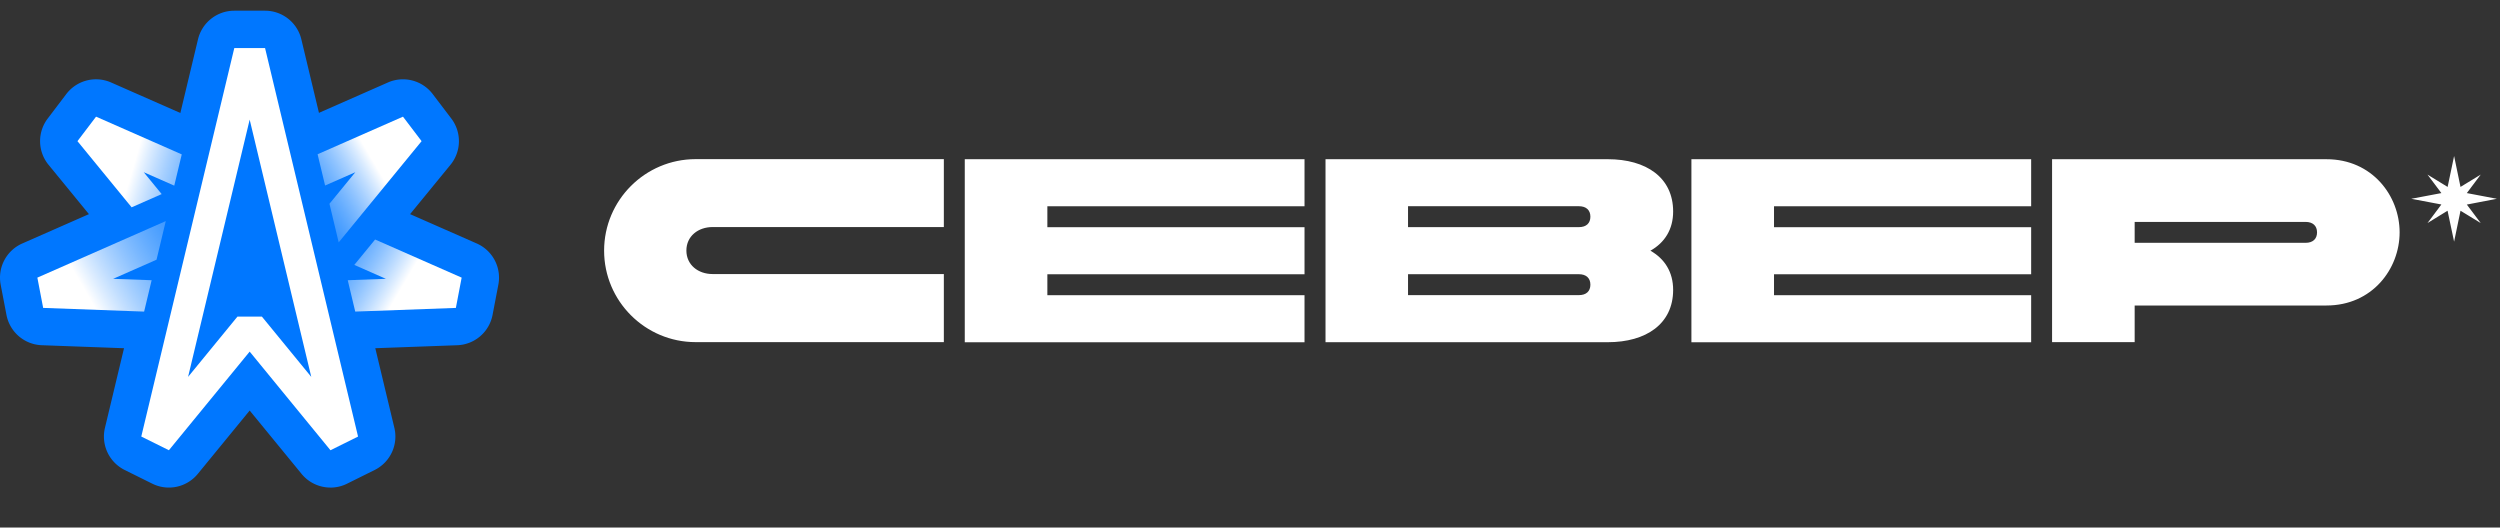
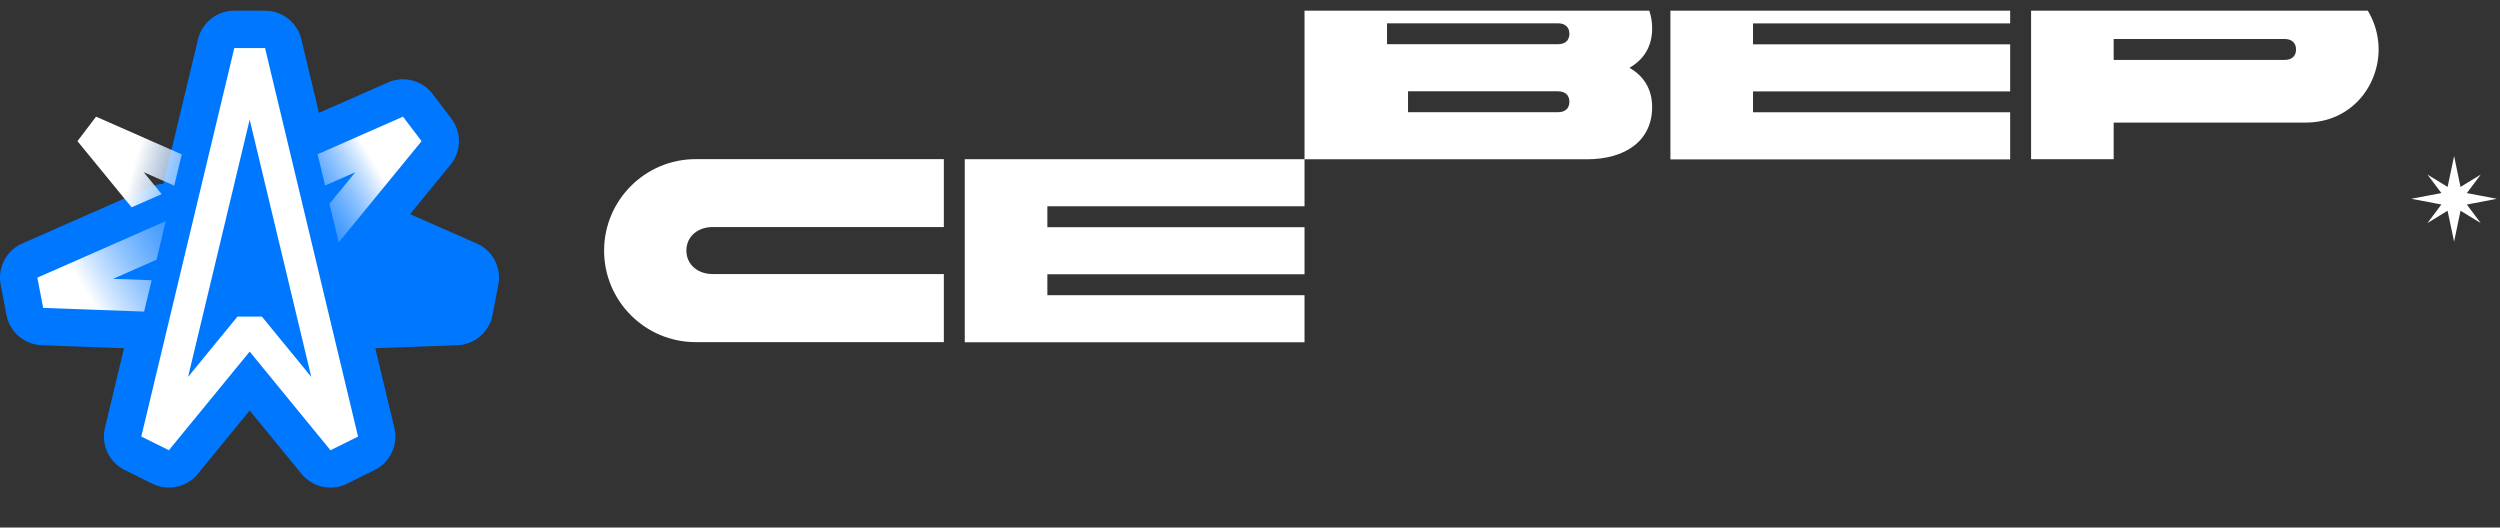
<svg xmlns="http://www.w3.org/2000/svg" width="218" height="46" fill="none" viewBox="0 0 218 46">
  <rect x="0" y="0" width="218" height="46" fill="#333333" stroke="none" />
  <g clip-path="url(#svg-69a496)">
-     <path fill="#07F" d="M11.478 21.335c-.954 0-1.886-.42-2.52-1.193L4.232 14.37a3.255 3.255 0 0 1-.073-4.032L5.78 8.202a3.257 3.257 0 0 1 3.906-1.01l7.473 3.29a3.256 3.256 0 0 1 1.855 3.739l-.654 2.726a3.253 3.253 0 0 1-1.938 2.256c-.288.293-.63.533-1.016.701l-2.62 1.154c-.424.185-.87.276-1.31.276l.001.001Z" />
    <path fill="#07F" d="M12.57 30.427c-.041 0-.081 0-.122-.002l-8.804-.322a3.257 3.257 0 0 1-3.08-2.642l-.506-2.64a3.256 3.256 0 0 1 1.887-3.591l11.199-4.93a3.255 3.255 0 0 1 4.478 3.738l-.806 3.368c-.073.307-.19.596-.343.864.015.307-.011.619-.084.923l-.655 2.736a3.255 3.255 0 0 1-3.167 2.498h.002ZM30.976 30.425a3.258 3.258 0 0 1-3.166-2.498l-.655-2.735a3.256 3.256 0 0 1 .536-2.676c.098-.537.33-1.046.684-1.477l1.814-2.215a3.256 3.256 0 0 1 3.831-.917l7.55 3.323a3.256 3.256 0 0 1 1.887 3.592l-.506 2.64a3.257 3.257 0 0 1-3.08 2.642l-8.774.32-.119.001h-.002Z" />
    <path fill="#07F" d="M29.532 24.393a3.254 3.254 0 0 1-3.167-2.498l-.806-3.368a3.233 3.233 0 0 1-.088-.82 3.177 3.177 0 0 1-.291-.772l-.654-2.726a3.258 3.258 0 0 1 1.855-3.739l7.446-3.278a3.257 3.257 0 0 1 3.905 1.01l1.623 2.136a3.255 3.255 0 0 1-.073 4.032l-7.227 8.827a3.257 3.257 0 0 1-2.52 1.194l-.003.002Z" />
    <path fill="#07F" d="M28.818 42.516a3.257 3.257 0 0 1-2.521-1.193l-4.525-5.525-4.525 5.525a3.257 3.257 0 0 1-3.967.854l-2.408-1.195a3.258 3.258 0 0 1-1.72-3.676L17.265 3.43A3.256 3.256 0 0 1 20.43.933h2.682a3.256 3.256 0 0 1 3.166 2.497l8.111 33.878a3.258 3.258 0 0 1-1.72 3.676l-2.408 1.195c-.462.23-.956.34-1.446.34l.002-.003Z" />
    <path fill="url(#svg-238644)" d="m15.196 16.188-2.66-1.17 1.562 1.908-2.62 1.153-4.724-5.77 1.622-2.136 7.473 3.29-.653 2.725Z" />
    <path fill="url(#svg-886c1)" d="m14.456 19.278-.452 1.887-.354 1.48-3.783 1.668 3.356.122-.655 2.736-8.804-.322-.506-2.64 9.731-4.285 1.467-.646Z" />
-     <path fill="url(#svg-3d3c5c)" d="m40.256 24.21-.504 2.64-8.776.32-.653-2.736 3.324-.121-2.753-1.213 1.814-2.214 7.548 3.323Z" />
    <path fill="url(#svg-8e976)" d="m36.763 12.31-7.23 8.826-.804-3.367 2.253-2.751-2.634 1.159-.654-2.726 7.446-3.278 1.623 2.136Z" />
    <path fill="#fff" d="m28.816 39.26-7.044-8.6-7.044 8.6-2.408-1.195 8.111-33.876h2.682l8.11 33.878-2.407 1.195v-.002Zm-8.111-11.65h2.134l4.304 5.256-5.371-22.434L16.4 32.866l4.304-5.256Z" />
-     <path fill="#fff" fill-rule="evenodd" d="m217.729 17.334-2.621.504 1.212 1.613-1.763-1.075-.559 2.696-.571-2.696-1.75 1.075 1.212-1.62-2.628-.497 2.628-.497-1.212-1.613 1.756 1.076.565-2.696.559 2.696 1.763-1.076-1.212 1.613 2.621.497ZM60.656 29.833h21.647v-5.936h-20.17c-1.252 0-2.28-.796-2.28-2.05 0-1.252 1.028-2.048 2.28-2.048h20.17v-5.922H60.656c-4.398 0-7.978 3.58-7.978 7.978 0 4.397 3.58 7.978 7.978 7.978Zm53.098-15.95H84.128V29.847h29.626v-4.105H91.33v-1.824h22.424v-4.105H91.33v-1.825h22.424v-4.104Zm1.831 15.95v-15.95h24.616c3.349 0 5.697 1.593 5.697 4.562 0 1.552-.728 2.709-1.981 3.417 1.253.708 1.981 1.872 1.981 3.417 0 2.961-2.348 4.561-5.697 4.561h-24.616v-.007Zm7.195-11.851v1.824h14.902c.64 0 1-.34 1-.912 0-.572-.367-.912-1-.912H122.78Zm0 7.753h14.902c.64 0 1-.34 1-.912 0-.572-.367-.912-1-.912H122.78v1.824Zm54.337-11.851h-29.626v15.963h29.626v-4.105h-22.423v-1.824h22.423v-4.105h-22.423v-1.825h22.423v-4.104Zm1.824 15.95v-15.95h23.928c3.989 0 6.378 3.192 6.378 6.378s-2.389 6.378-6.378 6.378h-16.726v3.193h-7.202Zm7.202-10.484v1.824h14.902c.639 0 1.001-.34 1.001-.912 0-.572-.368-.912-1.001-.912h-14.902Z" clip-rule="evenodd" />
+     <path fill="#fff" fill-rule="evenodd" d="m217.729 17.334-2.621.504 1.212 1.613-1.763-1.075-.559 2.696-.571-2.696-1.75 1.075 1.212-1.62-2.628-.497 2.628-.497-1.212-1.613 1.756 1.076.565-2.696.559 2.696 1.763-1.076-1.212 1.613 2.621.497ZM60.656 29.833h21.647v-5.936h-20.17c-1.252 0-2.28-.796-2.28-2.05 0-1.252 1.028-2.048 2.28-2.048h20.17v-5.922H60.656c-4.398 0-7.978 3.58-7.978 7.978 0 4.397 3.58 7.978 7.978 7.978Zm53.098-15.95H84.128V29.847h29.626v-4.105H91.33v-1.824h22.424v-4.105H91.33v-1.825h22.424v-4.104Zv-15.95h24.616c3.349 0 5.697 1.593 5.697 4.562 0 1.552-.728 2.709-1.981 3.417 1.253.708 1.981 1.872 1.981 3.417 0 2.961-2.348 4.561-5.697 4.561h-24.616v-.007Zm7.195-11.851v1.824h14.902c.64 0 1-.34 1-.912 0-.572-.367-.912-1-.912H122.78Zm0 7.753h14.902c.64 0 1-.34 1-.912 0-.572-.367-.912-1-.912H122.78v1.824Zm54.337-11.851h-29.626v15.963h29.626v-4.105h-22.423v-1.824h22.423v-4.105h-22.423v-1.825h22.423v-4.104Zm1.824 15.95v-15.95h23.928c3.989 0 6.378 3.192 6.378 6.378s-2.389 6.378-6.378 6.378h-16.726v3.193h-7.202Zm7.202-10.484v1.824h14.902c.639 0 1.001-.34 1.001-.912 0-.572-.368-.912-1.001-.912h-14.902Z" clip-rule="evenodd" />
  </g>
  <defs>
    <linearGradient id="svg-238644" x1="11.955" x2="25.561" y1="13.386" y2="17.32" gradientUnits="userSpaceOnUse">
      <stop stop-color="#fff" />
      <stop offset="1" stop-color="#07F" stop-opacity="0" />
    </linearGradient>
    <linearGradient id="svg-886c1" x1="6.922" x2="22.642" y1="24.494" y2="15.396" gradientUnits="userSpaceOnUse">
      <stop stop-color="#fff" />
      <stop offset="1" stop-color="#07F" stop-opacity="0" />
    </linearGradient>
    <linearGradient id="svg-3d3c5c" x1="36.003" x2="25.383" y1="23.44" y2="17.221" gradientUnits="userSpaceOnUse">
      <stop stop-color="#fff" />
      <stop offset="1" stop-color="#07F" stop-opacity="0" />
    </linearGradient>
    <linearGradient id="svg-8e976" x1="32.88" x2="22.727" y1="14.629" y2="20.567" gradientUnits="userSpaceOnUse">
      <stop stop-color="#fff" />
      <stop offset="1" stop-color="#07F" stop-opacity="0" />
    </linearGradient>
    <clipPath id="svg-69a496">
      <path fill="#fff" d="M0 .933h218v44.135H0z" />
    </clipPath>
  </defs>
</svg>